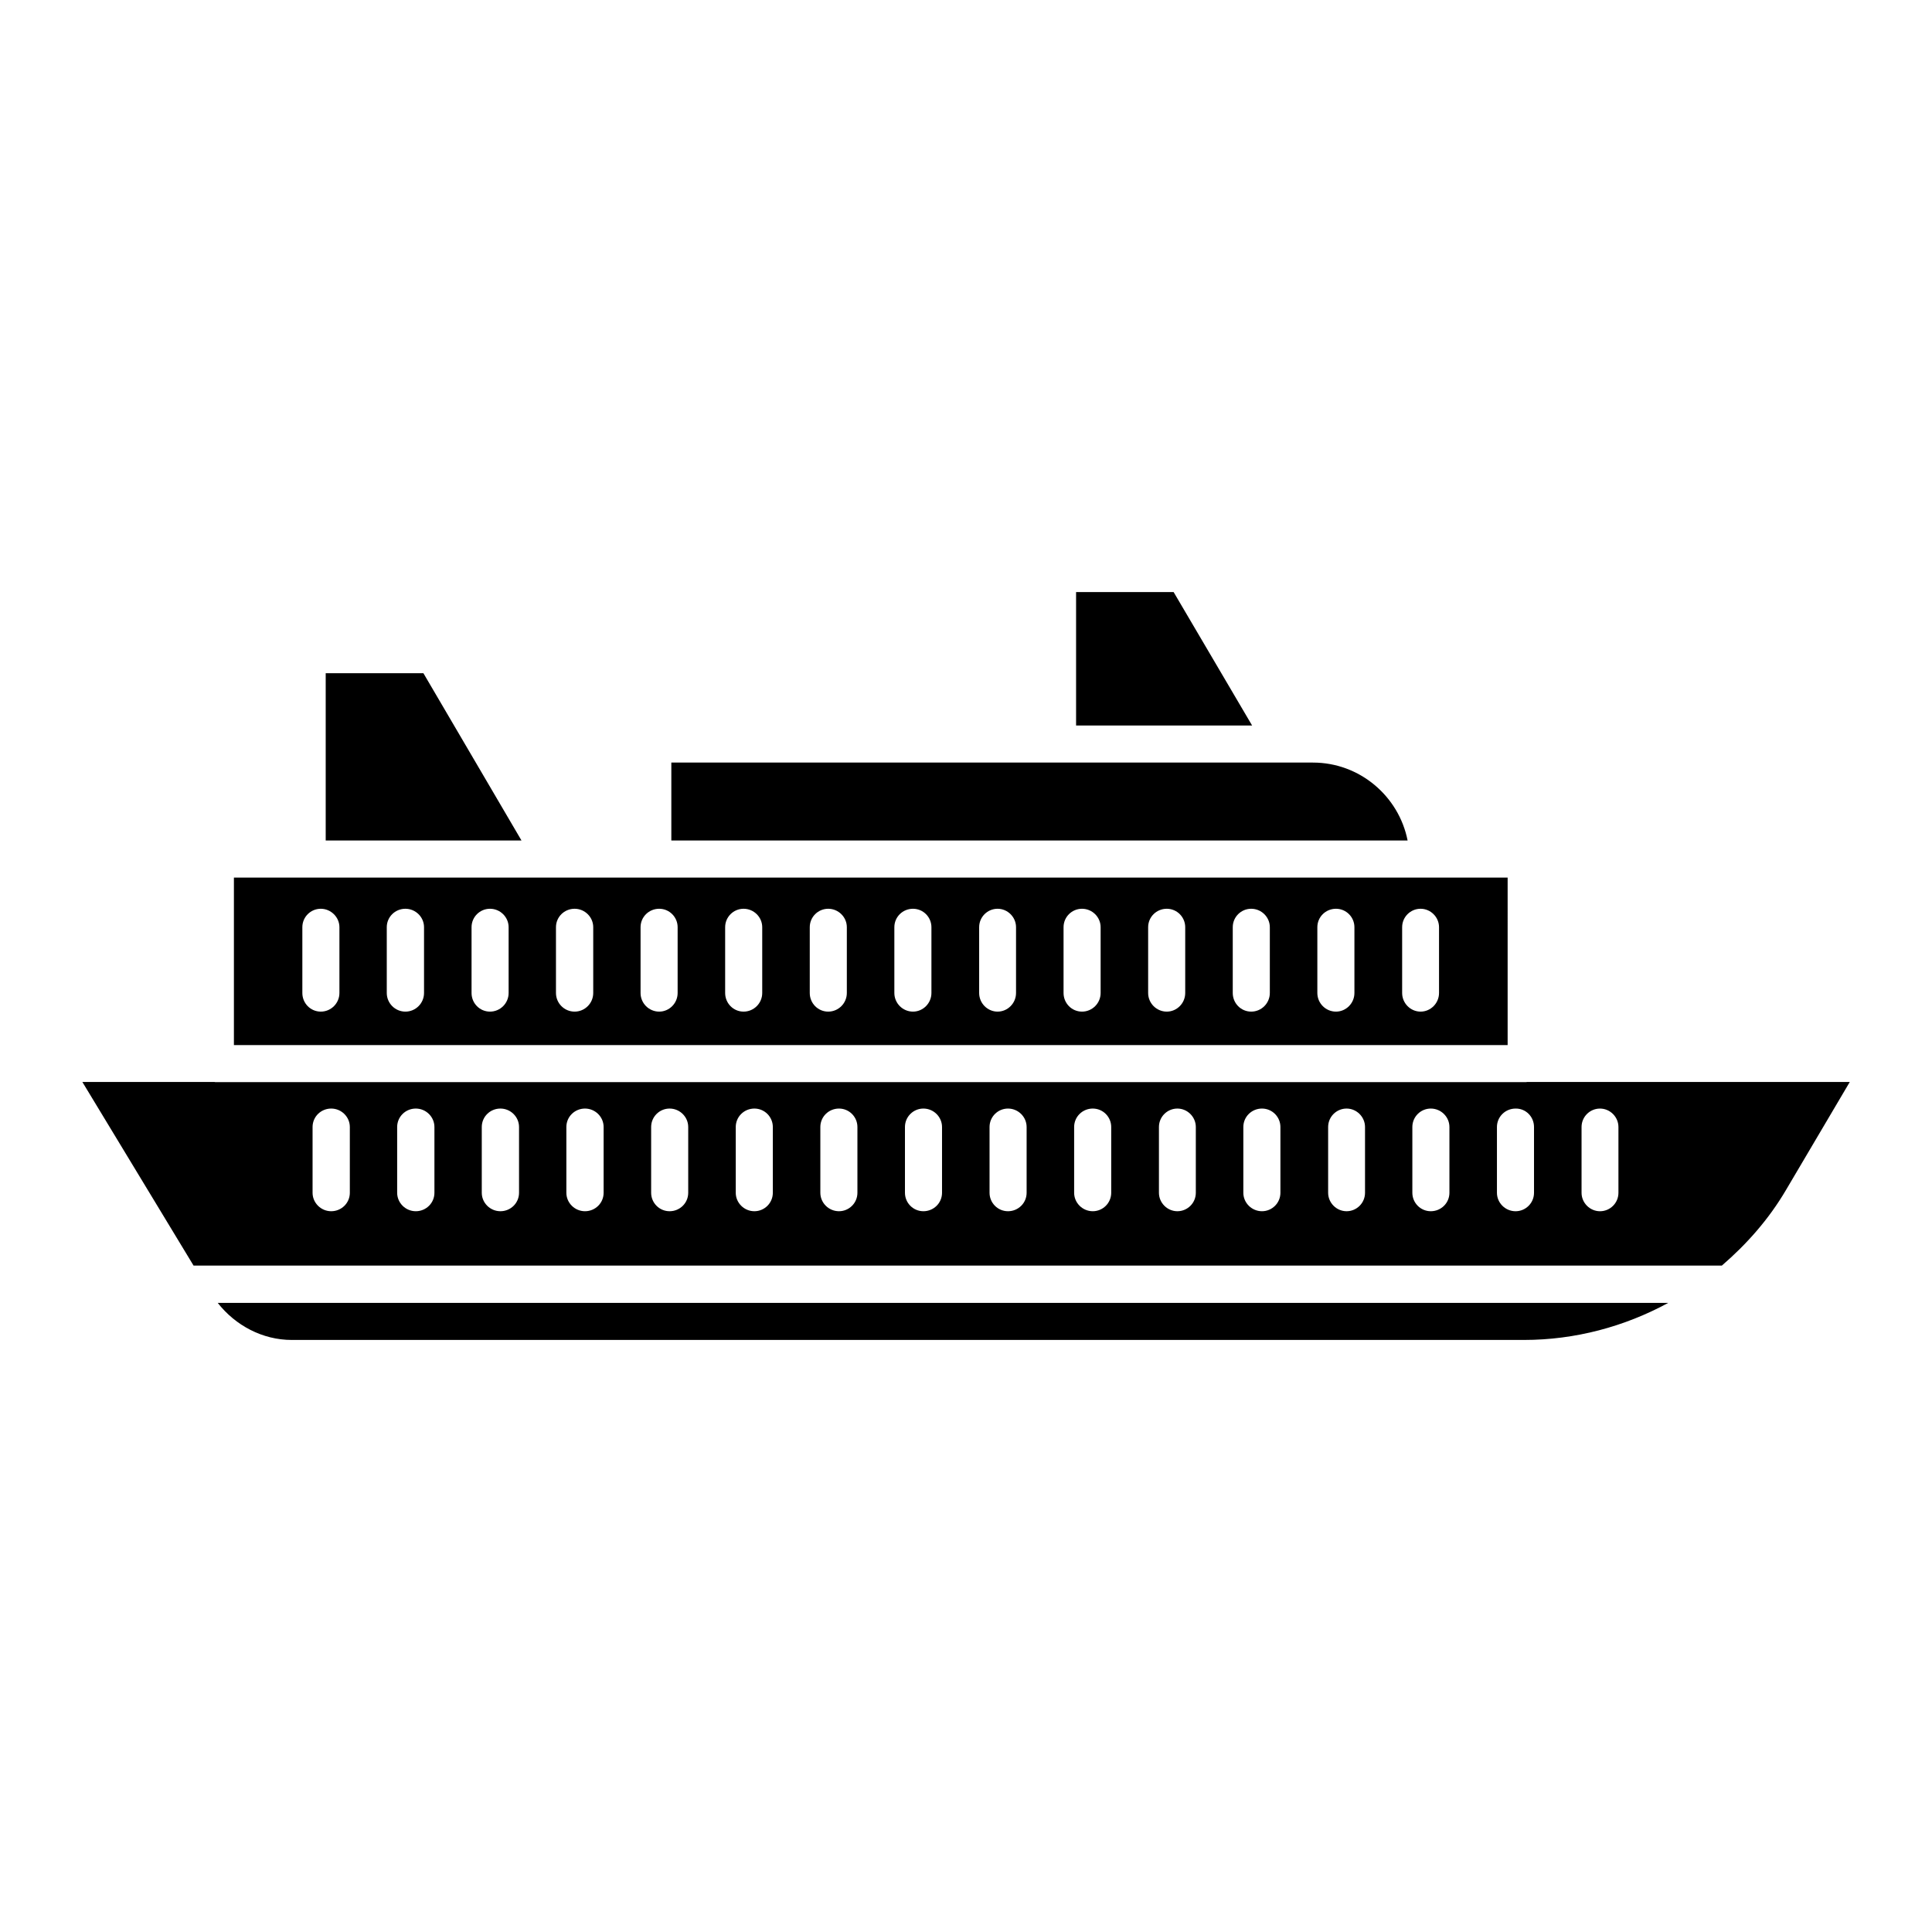
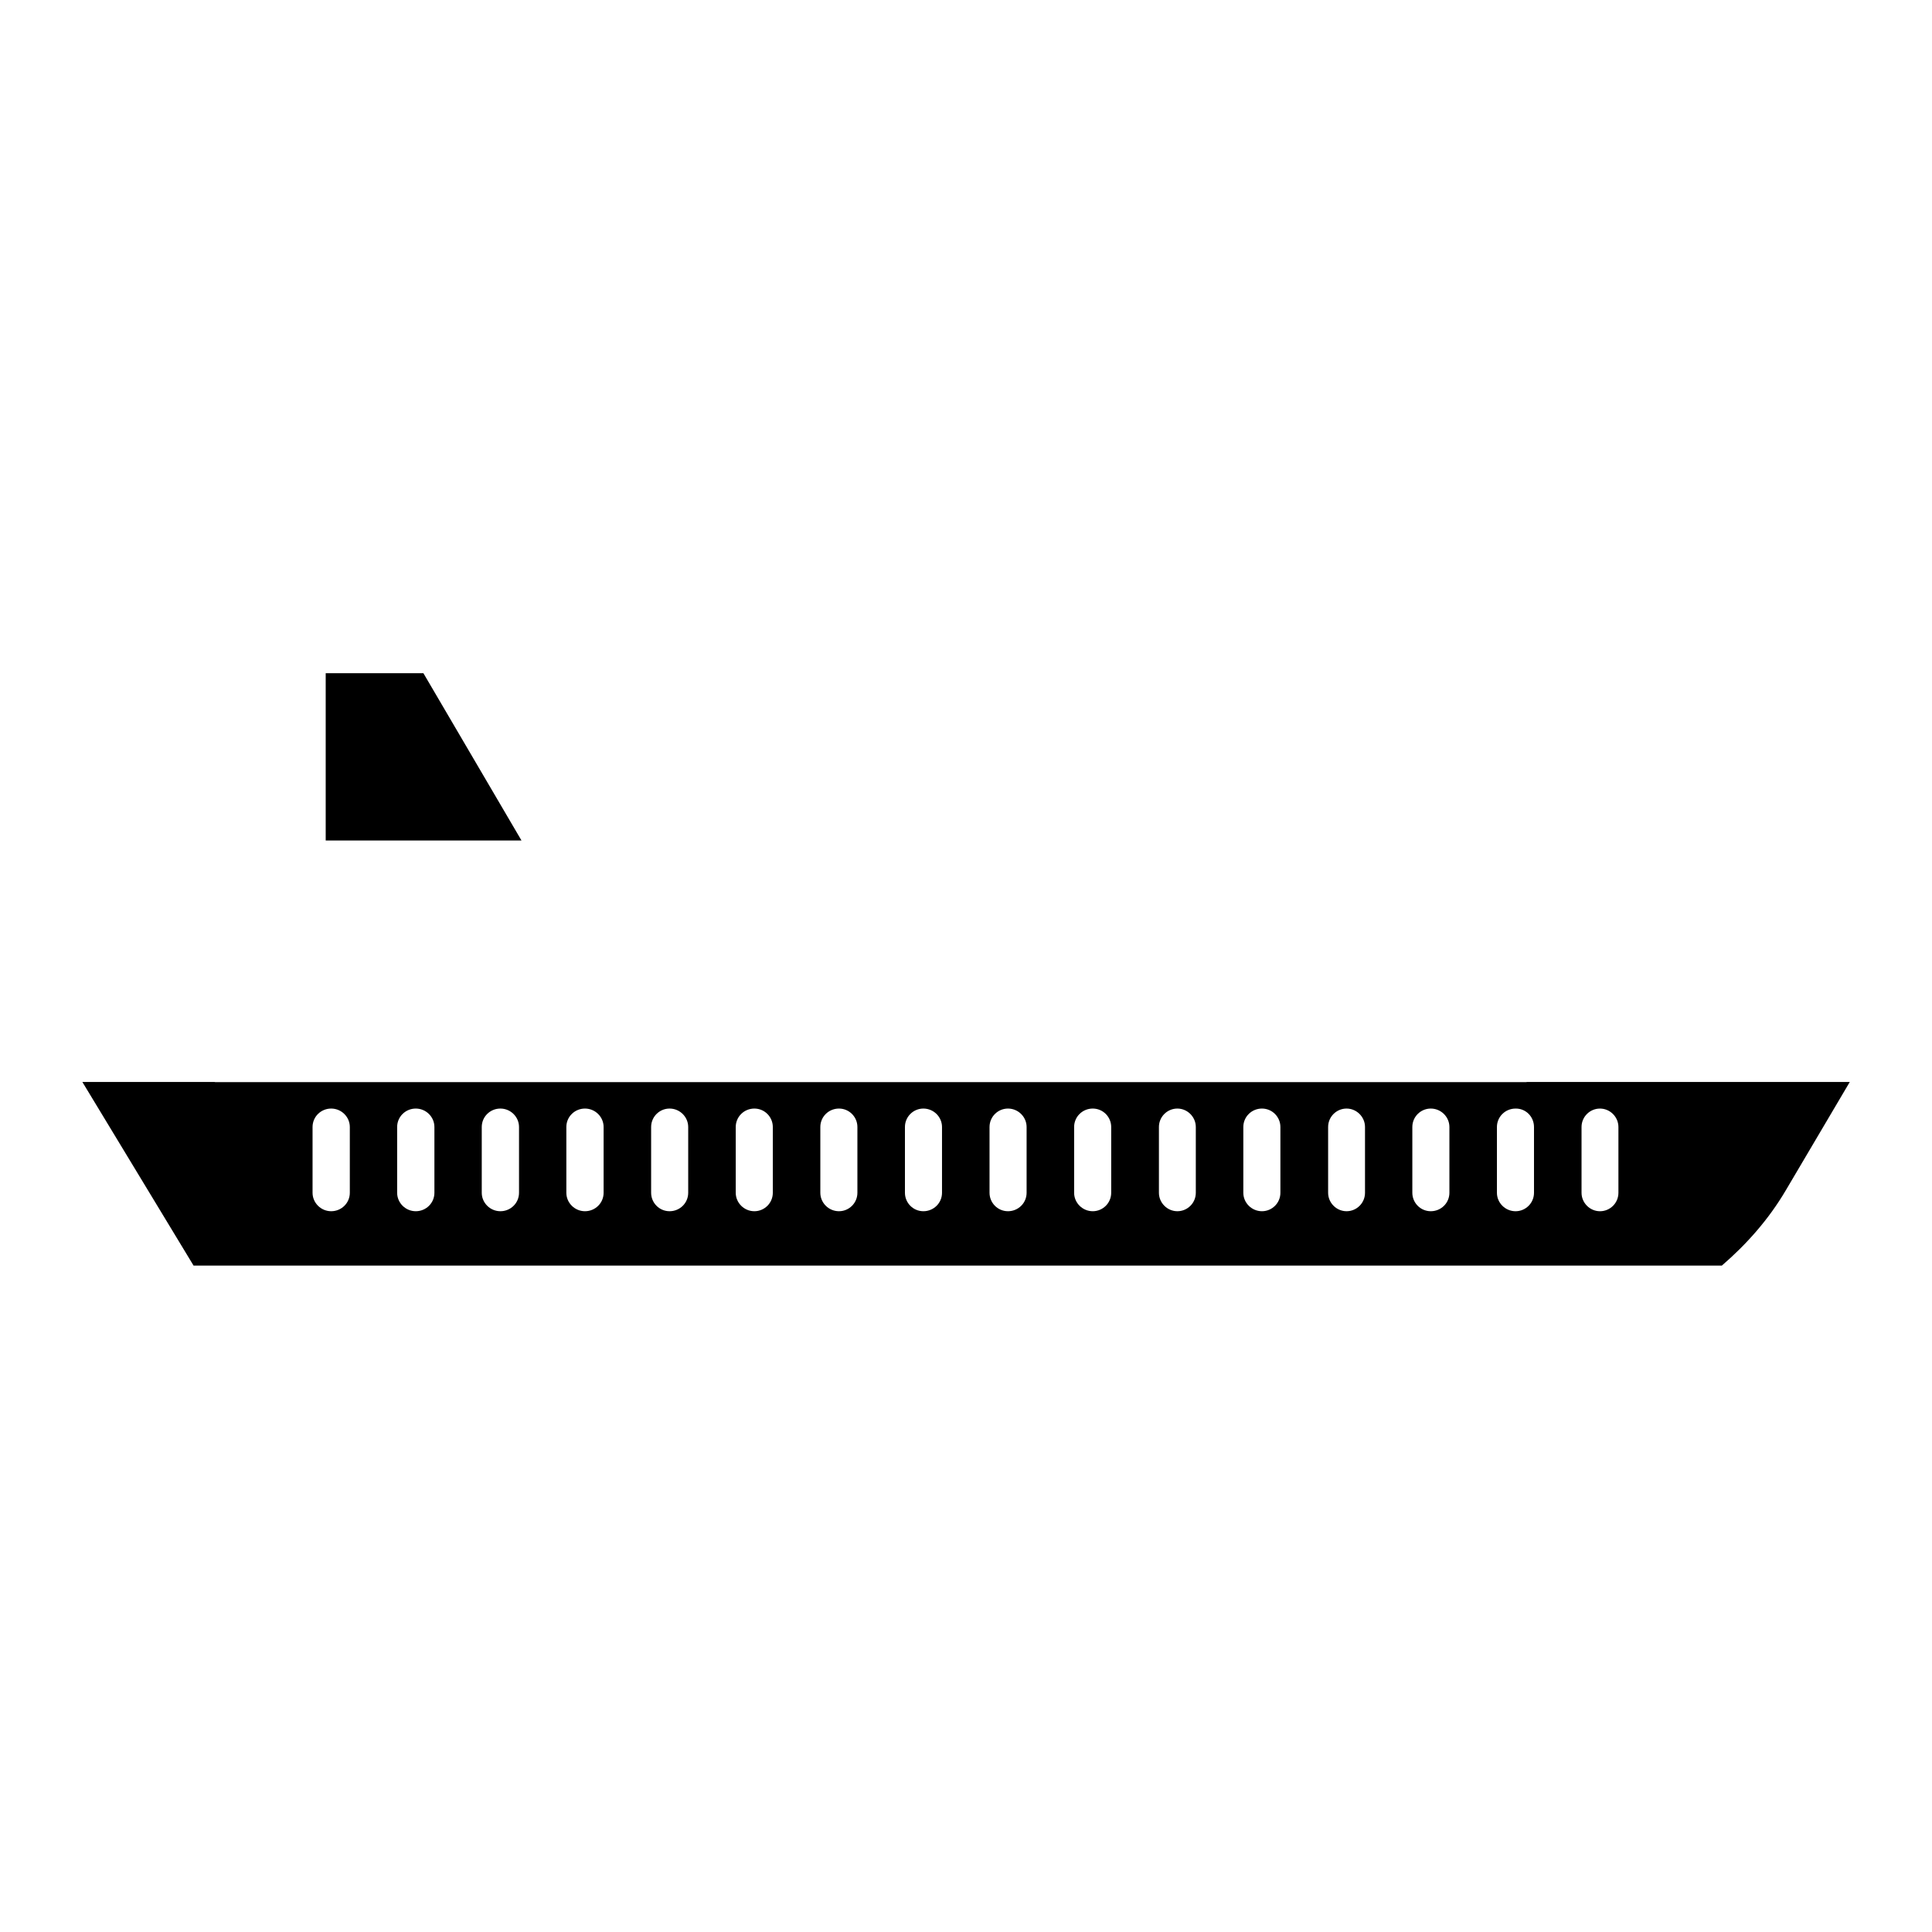
<svg xmlns="http://www.w3.org/2000/svg" fill="#000000" width="800px" height="800px" version="1.1" viewBox="144 144 512 512">
  <g>
    <path d="m256.21 322.41h-25.895v44.336h51.891z" />
-     <path d="m455.02 300.9h-25.848v35.367h46.652z" />
-     <path d="m491.95 346.09h-170.04v20.656h195.12c-2.316-11.738-12.695-20.656-25.086-20.656z" />
-     <path d="m548.42 430.78h-347.38c-0.051 0-0.102-0.051-0.203-0.051h-35.012l29.473 48.668h405.01c6.602-5.691 12.445-12.293 16.977-20l16.93-28.668h-85.598c-0.051 0.051-0.148 0.051-0.199 0.051zm-311.71 29.32c0 2.719-2.215 4.887-4.938 4.887-2.719 0-4.938-2.215-4.938-4.887v-17.434c0-2.719 2.215-4.887 4.938-4.887 2.719 0 4.938 2.215 4.938 4.887zm22.418 0c0 2.719-2.215 4.887-4.938 4.887-2.719 0-4.938-2.215-4.938-4.887v-17.434c0-2.719 2.215-4.887 4.938-4.887 2.719 0 4.938 2.215 4.938 4.887zm22.422 0c0 2.719-2.215 4.887-4.938 4.887-2.719 0-4.938-2.215-4.938-4.887v-17.434c0-2.719 2.215-4.887 4.938-4.887 2.719 0 4.938 2.215 4.938 4.887zm22.418 0c0 2.719-2.215 4.887-4.938 4.887-2.719 0-4.938-2.215-4.938-4.887v-17.434c0-2.719 2.215-4.887 4.938-4.887 2.719 0 4.938 2.215 4.938 4.887zm22.418 0c0 2.719-2.215 4.887-4.938 4.887-2.719 0-4.887-2.215-4.887-4.887v-17.434c0-2.719 2.215-4.887 4.887-4.887 2.719 0 4.938 2.215 4.938 4.887zm22.422 0c0 2.719-2.215 4.887-4.887 4.887-2.719 0-4.938-2.215-4.938-4.887v-17.434c0-2.719 2.215-4.887 4.938-4.887 2.719 0 4.887 2.215 4.887 4.887zm22.418 0c0 2.719-2.215 4.887-4.887 4.887-2.719 0-4.938-2.215-4.938-4.887v-17.434c0-2.719 2.215-4.887 4.938-4.887 2.719 0 4.887 2.215 4.887 4.887zm22.422 0c0 2.719-2.215 4.887-4.938 4.887-2.719 0-4.887-2.215-4.887-4.887v-17.434c0-2.719 2.215-4.887 4.887-4.887 2.719 0 4.938 2.215 4.938 4.887zm22.418 0c0 2.719-2.215 4.887-4.938 4.887-2.719 0-4.887-2.215-4.887-4.887v-17.434c0-2.719 2.215-4.887 4.887-4.887 2.719 0 4.938 2.215 4.938 4.887zm22.418 0c0 2.719-2.215 4.887-4.887 4.887-2.719 0-4.938-2.215-4.938-4.887v-17.434c0-2.719 2.215-4.887 4.938-4.887 2.719 0 4.887 2.215 4.887 4.887zm22.422 0c0 2.719-2.215 4.887-4.887 4.887-2.672 0-4.887-2.215-4.887-4.887v-17.434c0-2.719 2.215-4.887 4.887-4.887 2.672 0 4.887 2.215 4.887 4.887zm22.418 0c0 2.719-2.215 4.887-4.887 4.887-2.719 0-4.938-2.215-4.938-4.887v-17.434c0-2.719 2.215-4.887 4.938-4.887 2.719 0 4.887 2.215 4.887 4.887zm22.422 0c0 2.719-2.215 4.887-4.887 4.887s-4.887-2.215-4.887-4.887v-17.434c0-2.719 2.215-4.887 4.887-4.887s4.887 2.215 4.887 4.887zm22.367 0c0 2.719-2.215 4.887-4.938 4.887-2.719 0-4.887-2.215-4.887-4.887v-17.434c0-2.719 2.215-4.887 4.887-4.887 2.719 0 4.938 2.215 4.938 4.887zm35.016-17.43c0-2.719 2.215-4.887 4.887-4.887s4.887 2.215 4.887 4.887v17.434c0 2.719-2.215 4.887-4.887 4.887s-4.887-2.215-4.887-4.887zm-12.598 0v17.434c0 2.719-2.215 4.887-4.887 4.887-2.719 0-4.938-2.215-4.938-4.887v-17.434c0-2.719 2.215-4.887 4.938-4.887 2.723-0.051 4.887 2.164 4.887 4.887z" />
-     <path d="m221.3 499.1h326.57c13.551 0 26.652-3.527 38.238-9.824h-384.41c4.684 5.996 11.891 9.824 19.598 9.824z" />
-     <path d="m543.54 376.57h-252.71-0.051-65.34-0.051-19.398v44.387h337.55zm-309.59 30.582c0 2.719-2.215 4.938-4.938 4.938-2.719 0-4.887-2.215-4.887-4.938v-17.434c0-2.719 2.215-4.887 4.887-4.887s4.938 2.215 4.938 4.887zm22.422 0c0 2.719-2.215 4.938-4.938 4.938-2.719 0-4.938-2.215-4.938-4.938v-17.434c0-2.719 2.215-4.887 4.938-4.887 2.719 0 4.938 2.215 4.938 4.887zm22.418 0c0 2.719-2.215 4.938-4.938 4.938-2.719 0-4.887-2.215-4.887-4.938v-17.434c0-2.719 2.215-4.887 4.887-4.887 2.719 0 4.938 2.215 4.938 4.887zm22.422 0c0 2.719-2.215 4.938-4.938 4.938-2.719 0-4.938-2.215-4.938-4.938v-17.434c0-2.719 2.215-4.887 4.938-4.887 2.719 0 4.938 2.215 4.938 4.887zm22.367 0c0 2.719-2.215 4.938-4.887 4.938-2.719 0-4.938-2.215-4.938-4.938v-17.434c0-2.719 2.215-4.887 4.938-4.887 2.719 0 4.887 2.215 4.887 4.887zm22.418 0c0 2.719-2.215 4.938-4.938 4.938-2.719 0-4.887-2.215-4.887-4.938v-17.434c0-2.719 2.215-4.887 4.887-4.887 2.719 0 4.938 2.215 4.938 4.887zm22.422 0c0 2.719-2.215 4.938-4.938 4.938-2.719 0-4.887-2.215-4.887-4.938v-17.434c0-2.719 2.215-4.887 4.887-4.887 2.719 0 4.938 2.215 4.938 4.887zm22.418 0c0 2.719-2.215 4.938-4.887 4.938-2.719 0-4.938-2.215-4.938-4.938v-17.434c0-2.719 2.215-4.887 4.938-4.887 2.719 0 4.887 2.215 4.887 4.887zm22.422 0c0 2.719-2.215 4.938-4.887 4.938s-4.887-2.215-4.887-4.938v-17.434c0-2.719 2.215-4.887 4.887-4.887s4.887 2.215 4.887 4.887zm22.418 0c0 2.719-2.215 4.938-4.938 4.938-2.719 0-4.887-2.215-4.887-4.938v-17.434c0-2.719 2.215-4.887 4.887-4.887 2.719 0 4.938 2.215 4.938 4.887zm22.418 0c0 2.719-2.215 4.938-4.887 4.938-2.719 0-4.938-2.215-4.938-4.938v-17.434c0-2.719 2.215-4.887 4.938-4.887 2.719 0 4.887 2.215 4.887 4.887zm22.422 0c0 2.719-2.215 4.938-4.938 4.938-2.719 0-4.887-2.215-4.887-4.938v-17.434c0-2.719 2.215-4.887 4.887-4.887 2.719 0 4.938 2.215 4.938 4.887zm22.418 0c0 2.719-2.215 4.938-4.887 4.938-2.719 0-4.938-2.215-4.938-4.938v-17.434c0-2.719 2.215-4.887 4.938-4.887 2.719 0 4.887 2.215 4.887 4.887zm22.422 0c0 2.719-2.215 4.938-4.887 4.938-2.672 0-4.887-2.215-4.887-4.938v-17.434c0-2.719 2.215-4.887 4.887-4.887 2.672 0 4.887 2.215 4.887 4.887z" />
+     <path d="m548.42 430.78h-347.38c-0.051 0-0.102-0.051-0.203-0.051h-35.012l29.473 48.668h405.01c6.602-5.691 12.445-12.293 16.977-20l16.93-28.668h-85.598c-0.051 0.051-0.148 0.051-0.199 0.051m-311.71 29.32c0 2.719-2.215 4.887-4.938 4.887-2.719 0-4.938-2.215-4.938-4.887v-17.434c0-2.719 2.215-4.887 4.938-4.887 2.719 0 4.938 2.215 4.938 4.887zm22.418 0c0 2.719-2.215 4.887-4.938 4.887-2.719 0-4.938-2.215-4.938-4.887v-17.434c0-2.719 2.215-4.887 4.938-4.887 2.719 0 4.938 2.215 4.938 4.887zm22.422 0c0 2.719-2.215 4.887-4.938 4.887-2.719 0-4.938-2.215-4.938-4.887v-17.434c0-2.719 2.215-4.887 4.938-4.887 2.719 0 4.938 2.215 4.938 4.887zm22.418 0c0 2.719-2.215 4.887-4.938 4.887-2.719 0-4.938-2.215-4.938-4.887v-17.434c0-2.719 2.215-4.887 4.938-4.887 2.719 0 4.938 2.215 4.938 4.887zm22.418 0c0 2.719-2.215 4.887-4.938 4.887-2.719 0-4.887-2.215-4.887-4.887v-17.434c0-2.719 2.215-4.887 4.887-4.887 2.719 0 4.938 2.215 4.938 4.887zm22.422 0c0 2.719-2.215 4.887-4.887 4.887-2.719 0-4.938-2.215-4.938-4.887v-17.434c0-2.719 2.215-4.887 4.938-4.887 2.719 0 4.887 2.215 4.887 4.887zm22.418 0c0 2.719-2.215 4.887-4.887 4.887-2.719 0-4.938-2.215-4.938-4.887v-17.434c0-2.719 2.215-4.887 4.938-4.887 2.719 0 4.887 2.215 4.887 4.887zm22.422 0c0 2.719-2.215 4.887-4.938 4.887-2.719 0-4.887-2.215-4.887-4.887v-17.434c0-2.719 2.215-4.887 4.887-4.887 2.719 0 4.938 2.215 4.938 4.887zm22.418 0c0 2.719-2.215 4.887-4.938 4.887-2.719 0-4.887-2.215-4.887-4.887v-17.434c0-2.719 2.215-4.887 4.887-4.887 2.719 0 4.938 2.215 4.938 4.887zm22.418 0c0 2.719-2.215 4.887-4.887 4.887-2.719 0-4.938-2.215-4.938-4.887v-17.434c0-2.719 2.215-4.887 4.938-4.887 2.719 0 4.887 2.215 4.887 4.887zm22.422 0c0 2.719-2.215 4.887-4.887 4.887-2.672 0-4.887-2.215-4.887-4.887v-17.434c0-2.719 2.215-4.887 4.887-4.887 2.672 0 4.887 2.215 4.887 4.887zm22.418 0c0 2.719-2.215 4.887-4.887 4.887-2.719 0-4.938-2.215-4.938-4.887v-17.434c0-2.719 2.215-4.887 4.938-4.887 2.719 0 4.887 2.215 4.887 4.887zm22.422 0c0 2.719-2.215 4.887-4.887 4.887s-4.887-2.215-4.887-4.887v-17.434c0-2.719 2.215-4.887 4.887-4.887s4.887 2.215 4.887 4.887zm22.367 0c0 2.719-2.215 4.887-4.938 4.887-2.719 0-4.887-2.215-4.887-4.887v-17.434c0-2.719 2.215-4.887 4.887-4.887 2.719 0 4.938 2.215 4.938 4.887zm35.016-17.43c0-2.719 2.215-4.887 4.887-4.887s4.887 2.215 4.887 4.887v17.434c0 2.719-2.215 4.887-4.887 4.887s-4.887-2.215-4.887-4.887zm-12.598 0v17.434c0 2.719-2.215 4.887-4.887 4.887-2.719 0-4.938-2.215-4.938-4.887v-17.434c0-2.719 2.215-4.887 4.938-4.887 2.723-0.051 4.887 2.164 4.887 4.887z" />
  </g>
</svg>